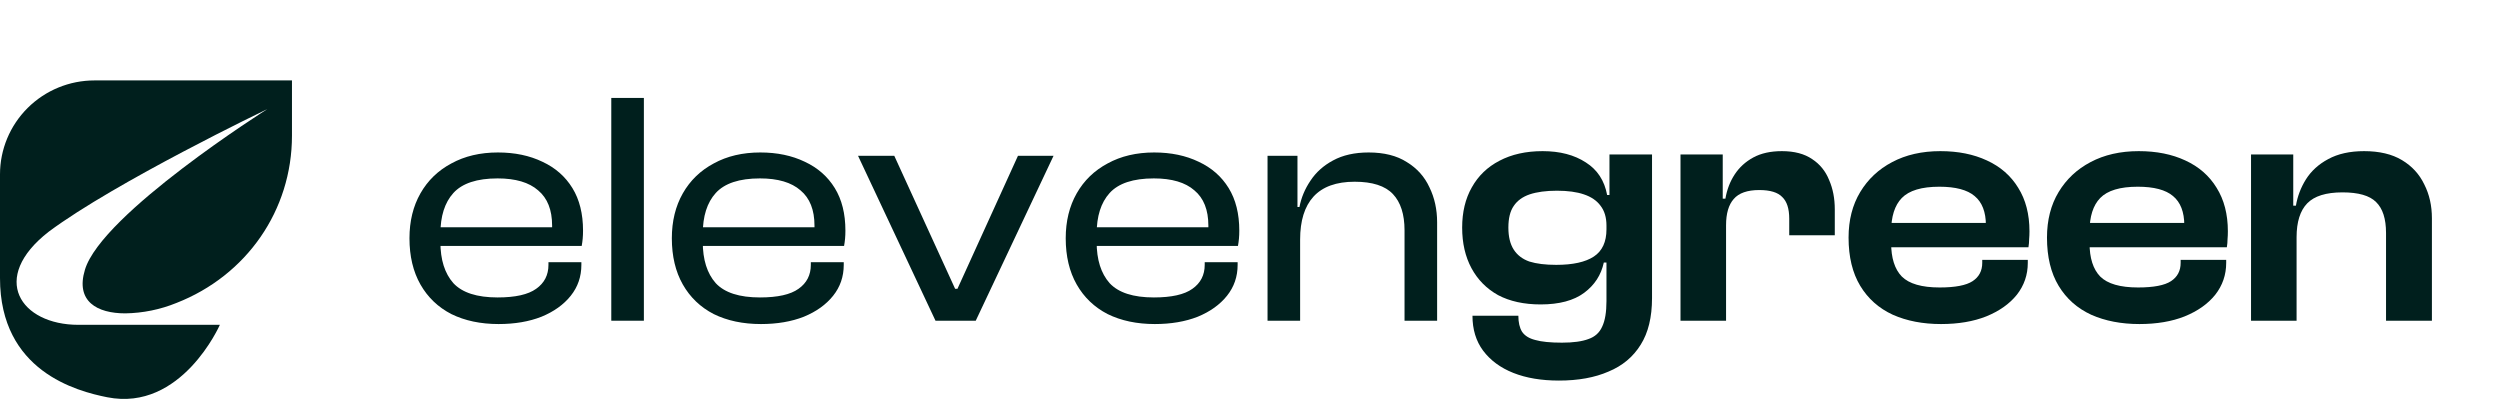
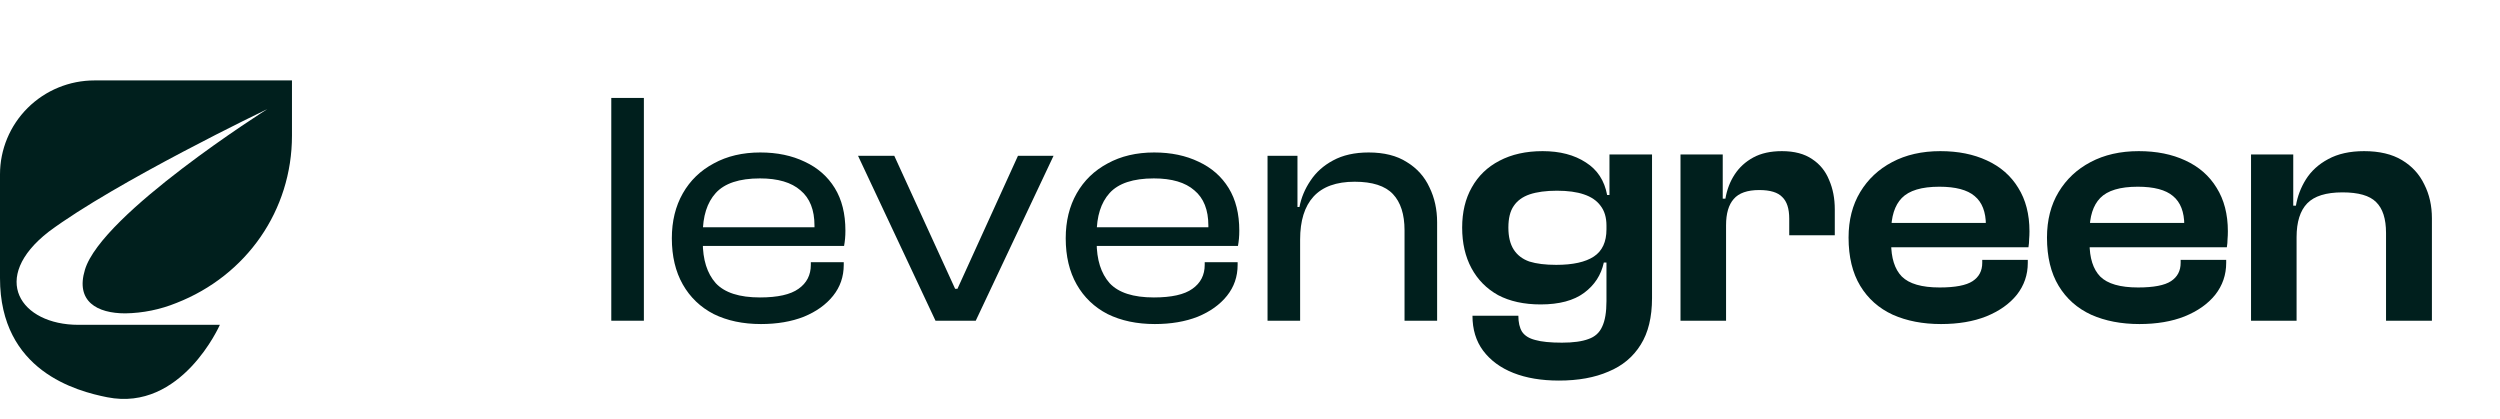
<svg xmlns="http://www.w3.org/2000/svg" width="1360" height="228" viewBox="0 0 1360 228" fill="none">
  <path d="M1322.96 174.472H1298V126.718C1298 119 1296.19 113.393 1292.57 109.896C1289.08 106.399 1282.99 104.65 1274.31 104.65C1265.38 104.65 1258.99 106.64 1255.13 110.619C1251.27 114.599 1249.34 120.749 1249.34 129.07H1245.91L1244.28 111.885H1248.98C1249.83 106.821 1251.63 102.057 1254.41 97.596C1257.3 93.013 1261.34 89.335 1266.53 86.561C1271.83 83.667 1278.34 82.22 1286.06 82.22C1294.38 82.22 1301.26 83.848 1306.68 87.104C1312.11 90.36 1316.15 94.762 1318.8 100.309C1321.58 105.735 1322.96 111.885 1322.96 118.759V174.472ZM1249.34 174.472H1224.56V84.029H1247.53V112.247L1249.34 113.152V174.472Z" fill="#001F1D" />
  <path d="M1163.84 176.281C1153.95 176.281 1145.21 174.593 1137.61 171.216C1130.02 167.719 1124.11 162.473 1119.89 155.479C1115.67 148.485 1113.56 139.742 1113.56 129.251C1113.56 119.724 1115.67 111.463 1119.89 104.469C1124.11 97.475 1129.9 92.048 1137.25 88.189C1144.73 84.21 1153.47 82.22 1163.48 82.22C1173.13 82.22 1181.57 83.909 1188.8 87.285C1196.16 90.662 1201.83 95.606 1205.81 102.118C1209.91 108.63 1211.96 116.528 1211.96 125.814C1211.96 127.381 1211.9 128.828 1211.78 130.155C1211.78 131.481 1211.66 132.929 1211.41 134.496H1129.65V121.292H1194.05L1188.08 129.431C1188.2 128.225 1188.26 127.08 1188.26 125.995C1188.26 124.909 1188.26 123.764 1188.26 122.558C1188.26 115.322 1186.21 110.016 1182.11 106.64C1178.13 103.263 1171.74 101.575 1162.94 101.575C1153.29 101.575 1146.48 103.625 1142.5 107.725C1138.64 111.705 1136.71 117.794 1136.71 125.995V132.145C1136.71 140.345 1138.64 146.435 1142.5 150.414C1146.48 154.394 1153.35 156.383 1163.12 156.383C1171.56 156.383 1177.53 155.238 1181.03 152.947C1184.52 150.655 1186.27 147.339 1186.27 142.998V141.37H1211.05V142.998C1211.05 149.51 1209.06 155.298 1205.08 160.363C1201.1 165.307 1195.56 169.226 1188.44 172.12C1181.45 174.894 1173.25 176.281 1163.84 176.281Z" fill="#001F1D" />
  <path d="M1055.91 176.281C1046.02 176.281 1037.28 174.593 1029.68 171.216C1022.09 167.719 1016.18 162.473 1011.96 155.479C1007.74 148.485 1005.62 139.742 1005.62 129.251C1005.62 119.724 1007.74 111.463 1011.96 104.469C1016.18 97.475 1021.97 92.048 1029.32 88.189C1036.8 84.21 1045.54 82.22 1055.55 82.22C1065.2 82.22 1073.64 83.909 1080.87 87.285C1088.23 90.662 1093.9 95.606 1097.88 102.118C1101.98 108.63 1104.03 116.528 1104.03 125.814C1104.03 127.381 1103.97 128.828 1103.85 130.155C1103.85 131.481 1103.73 132.929 1103.48 134.496H1021.72V121.292H1086.12L1080.15 129.431C1080.27 128.225 1080.33 127.08 1080.33 125.995C1080.33 124.909 1080.33 123.764 1080.33 122.558C1080.33 115.322 1078.28 110.016 1074.18 106.64C1070.2 103.263 1063.81 101.575 1055.01 101.575C1045.36 101.575 1038.55 103.625 1034.57 107.725C1030.71 111.705 1028.78 117.794 1028.78 125.995V132.145C1028.78 140.345 1030.71 146.435 1034.57 150.414C1038.55 154.394 1045.42 156.383 1055.19 156.383C1063.63 156.383 1069.6 155.238 1073.1 152.947C1076.59 150.655 1078.34 147.339 1078.34 142.998V141.37H1103.12V142.998C1103.12 149.51 1101.13 155.298 1097.15 160.363C1093.17 165.307 1087.63 169.226 1080.51 172.12C1073.52 174.894 1065.32 176.281 1055.91 176.281Z" fill="#001F1D" />
  <path d="M938.976 174.472H914.194V84.029H937.167V109.715L938.976 110.619V174.472ZM938.976 122.558H933.911V108.087H938.614C939.458 103.143 941.146 98.741 943.679 94.882C946.211 91.023 949.588 87.948 953.808 85.657C958.029 83.366 963.214 82.22 969.364 82.22C976.118 82.22 981.604 83.667 985.825 86.561C990.046 89.335 993.121 93.134 995.05 97.957C997.1 102.66 998.125 107.966 998.125 113.875V127.984H973.344V118.94C973.344 113.513 972.078 109.594 969.545 107.182C967.134 104.65 962.973 103.384 957.064 103.384C950.552 103.384 945.91 105.012 943.136 108.268C940.362 111.403 938.976 116.166 938.976 122.558Z" fill="#001F1D" />
  <path d="M848.054 207.031C838.527 207.031 830.267 205.645 823.272 202.871C816.278 200.097 810.791 196.058 806.812 190.752C802.953 185.566 801.023 179.235 801.023 171.759H825.986C825.986 175.376 826.649 178.271 827.975 180.441C829.423 182.612 831.834 184.119 835.211 184.963C838.587 185.928 843.411 186.41 849.682 186.41C855.832 186.41 860.655 185.747 864.153 184.421C867.65 183.215 870.122 180.984 871.569 177.728C873.137 174.472 873.92 169.829 873.92 163.8V109.896L875.548 109.172V84.029H898.702V162.172C898.702 172.543 896.652 180.984 892.552 187.496C888.452 194.128 882.603 199.012 875.006 202.147C867.529 205.403 858.545 207.031 848.054 207.031ZM838.105 165.609C829.061 165.609 821.343 163.92 814.952 160.544C808.681 157.047 803.857 152.163 800.481 145.892C797.104 139.621 795.416 132.265 795.416 123.824C795.416 115.383 797.165 108.087 800.662 101.937C804.159 95.666 809.163 90.842 815.675 87.466C822.308 83.969 830.146 82.22 839.19 82.22C848.596 82.22 856.435 84.27 862.705 88.37C868.976 92.35 872.835 98.259 874.282 106.097H878.985L877.357 122.739H873.92C873.92 118.277 872.835 114.659 870.664 111.885C868.614 109.112 865.6 107.062 861.62 105.735C857.761 104.409 852.877 103.746 846.968 103.746C841.059 103.746 836.115 104.409 832.136 105.735C828.277 107.062 825.383 109.172 823.453 112.066C821.524 114.84 820.559 118.759 820.559 123.824C820.559 128.768 821.524 132.748 823.453 135.762C825.383 138.777 828.217 140.948 831.955 142.274C835.814 143.48 840.698 144.083 846.607 144.083C855.651 144.083 862.464 142.576 867.047 139.561C871.629 136.546 873.92 131.602 873.92 124.728H877.357V142.817H872.473C871.026 149.57 867.469 155.057 861.801 159.278C856.133 163.498 848.235 165.609 838.105 165.609Z" fill="#001F1D" />
  <path d="M781.794 174.472H764.067V125.271C764.067 116.589 761.957 110.017 757.736 105.555C753.515 101.093 746.581 98.862 736.934 98.862C726.925 98.862 719.448 101.575 714.504 107.002C709.681 112.308 707.269 120.086 707.269 130.336H703.832L703.108 112.609H706.907C707.872 107.545 709.862 102.781 712.876 98.319C715.891 93.737 719.991 90.059 725.177 87.285C730.483 84.391 736.934 82.944 744.531 82.944C752.973 82.944 759.907 84.693 765.333 88.19C770.88 91.566 774.98 96.149 777.633 101.937C780.407 107.605 781.794 113.936 781.794 120.93V174.472ZM707.269 174.472H689.542V84.753H705.822V112.971L707.269 113.876V174.472Z" fill="#001F1D" />
  <path d="M628.229 176.281C618.462 176.281 609.9 174.472 602.544 170.855C595.308 167.116 589.701 161.75 585.721 154.756C581.742 147.762 579.752 139.38 579.752 129.613C579.752 120.327 581.742 112.187 585.721 105.193C589.701 98.199 595.308 92.772 602.544 88.913C609.779 84.934 618.22 82.944 627.868 82.944C637.032 82.944 645.112 84.632 652.106 88.009C659.101 91.265 664.527 96.028 668.386 102.299C672.245 108.57 674.174 116.287 674.174 125.452C674.174 127.02 674.114 128.467 673.993 129.794C673.873 131.12 673.692 132.447 673.451 133.773H591.148V123.643H661.874L657.171 129.794C657.292 128.708 657.352 127.563 657.352 126.357C657.352 125.151 657.352 123.945 657.352 122.739C657.352 114.177 654.82 107.786 649.755 103.565C644.811 99.224 637.455 97.053 627.687 97.053C616.472 97.053 608.453 99.706 603.629 105.012C598.926 110.198 596.574 117.614 596.574 127.261V131.602C596.574 141.25 598.926 148.726 603.629 154.032C608.453 159.218 616.472 161.81 627.687 161.81C637.334 161.81 644.328 160.243 648.669 157.107C653.131 153.972 655.362 149.631 655.362 144.083V142.636H673.27V144.083C673.27 150.475 671.34 156.082 667.482 160.906C663.623 165.729 658.317 169.528 651.564 172.302C644.811 174.955 637.032 176.281 628.229 176.281Z" fill="#001F1D" />
  <path d="M530.803 174.473H508.915L466.769 84.753H486.486L519.588 157.107H520.854L553.775 84.753H573.13L530.803 174.473Z" fill="#001F1D" />
  <path d="M413.957 176.281C404.19 176.281 395.628 174.472 388.272 170.855C381.036 167.116 375.429 161.75 371.449 154.756C367.47 147.762 365.48 139.38 365.48 129.613C365.48 120.327 367.47 112.187 371.449 105.193C375.429 98.199 381.036 92.772 388.272 88.913C395.507 84.934 403.948 82.944 413.596 82.944C422.76 82.944 430.84 84.632 437.834 88.009C444.829 91.265 450.255 96.028 454.114 102.299C457.973 108.57 459.902 116.287 459.902 125.452C459.902 127.02 459.842 128.467 459.721 129.794C459.601 131.12 459.42 132.447 459.179 133.773H376.876V123.643H447.602L442.899 129.794C443.02 128.708 443.08 127.563 443.08 126.357C443.08 125.151 443.08 123.945 443.08 122.739C443.08 114.177 440.548 107.786 435.483 103.565C430.539 99.224 423.183 97.053 413.415 97.053C402.2 97.053 394.181 99.706 389.357 105.012C384.654 110.198 382.302 117.614 382.302 127.261V131.602C382.302 141.25 384.654 148.726 389.357 154.032C394.181 159.218 402.2 161.81 413.415 161.81C423.062 161.81 430.056 160.243 434.397 157.107C438.859 153.972 441.09 149.631 441.09 144.083V142.636H458.998V144.083C458.998 150.475 457.068 156.082 453.21 160.906C449.351 165.729 444.045 169.528 437.292 172.302C430.539 174.955 422.76 176.281 413.957 176.281Z" fill="#001F1D" />
  <path d="M350.267 174.471H332.541V53.278H350.267V174.471Z" fill="#001F1D" />
-   <path d="M271.227 176.281C261.46 176.281 252.898 174.472 245.542 170.855C238.306 167.116 232.699 161.75 228.719 154.756C224.74 147.762 222.75 139.38 222.75 129.613C222.75 120.327 224.74 112.187 228.719 105.193C232.699 98.199 238.306 92.772 245.542 88.913C252.777 84.934 261.218 82.944 270.866 82.944C280.03 82.944 288.11 84.632 295.104 88.009C302.099 91.265 307.525 96.028 311.384 102.299C315.243 108.57 317.172 116.287 317.172 125.452C317.172 127.02 317.112 128.467 316.991 129.794C316.871 131.12 316.69 132.447 316.449 133.773H234.146V123.643H304.872L300.169 129.794C300.29 128.708 300.35 127.563 300.35 126.357C300.35 125.151 300.35 123.945 300.35 122.739C300.35 114.177 297.818 107.786 292.753 103.565C287.809 99.224 280.453 97.053 270.685 97.053C259.47 97.053 251.451 99.706 246.627 105.012C241.924 110.198 239.572 117.614 239.572 127.261V131.602C239.572 141.25 241.924 148.726 246.627 154.032C251.451 159.218 259.47 161.81 270.685 161.81C280.332 161.81 287.326 160.243 291.667 157.107C296.129 153.972 298.36 149.631 298.36 144.083V142.636H316.268V144.083C316.268 150.475 314.338 156.082 310.48 160.906C306.621 165.729 301.315 169.528 294.562 172.302C287.809 174.955 280.03 176.281 271.227 176.281Z" fill="#001F1D" />
  <g clip-path="url(#clip0_386_1866)">
    <path d="M42.637 176.704C11.148 176.704 -6.003 151.294 26.52 126.037C62.864 98.965 145.444 59.341 145.444 59.341C145.444 59.341 55.416 116.19 46.206 146.722C40.953 164.007 52.892 170.47 68.139 170.47C77.715 170.327 87.179 168.399 96.04 164.787C134.09 149.894 158.832 114.469 158.832 73.81V43.752H51.386C37.758 43.752 24.688 49.137 15.051 58.721C5.414 68.306 0 81.305 0 94.86L0 151.294C0 201.944 41.819 212.817 58.345 216.108C98.782 224.131 119.606 176.704 119.606 176.704H42.637Z" fill="#001F1D" />
  </g>
  <defs>
    <clipPath id="clip0_386_1866">
      <rect width="158.832" height="173.271" fill="white" transform="translate(0 43.758)" />
    </clipPath>
  </defs>
</svg>